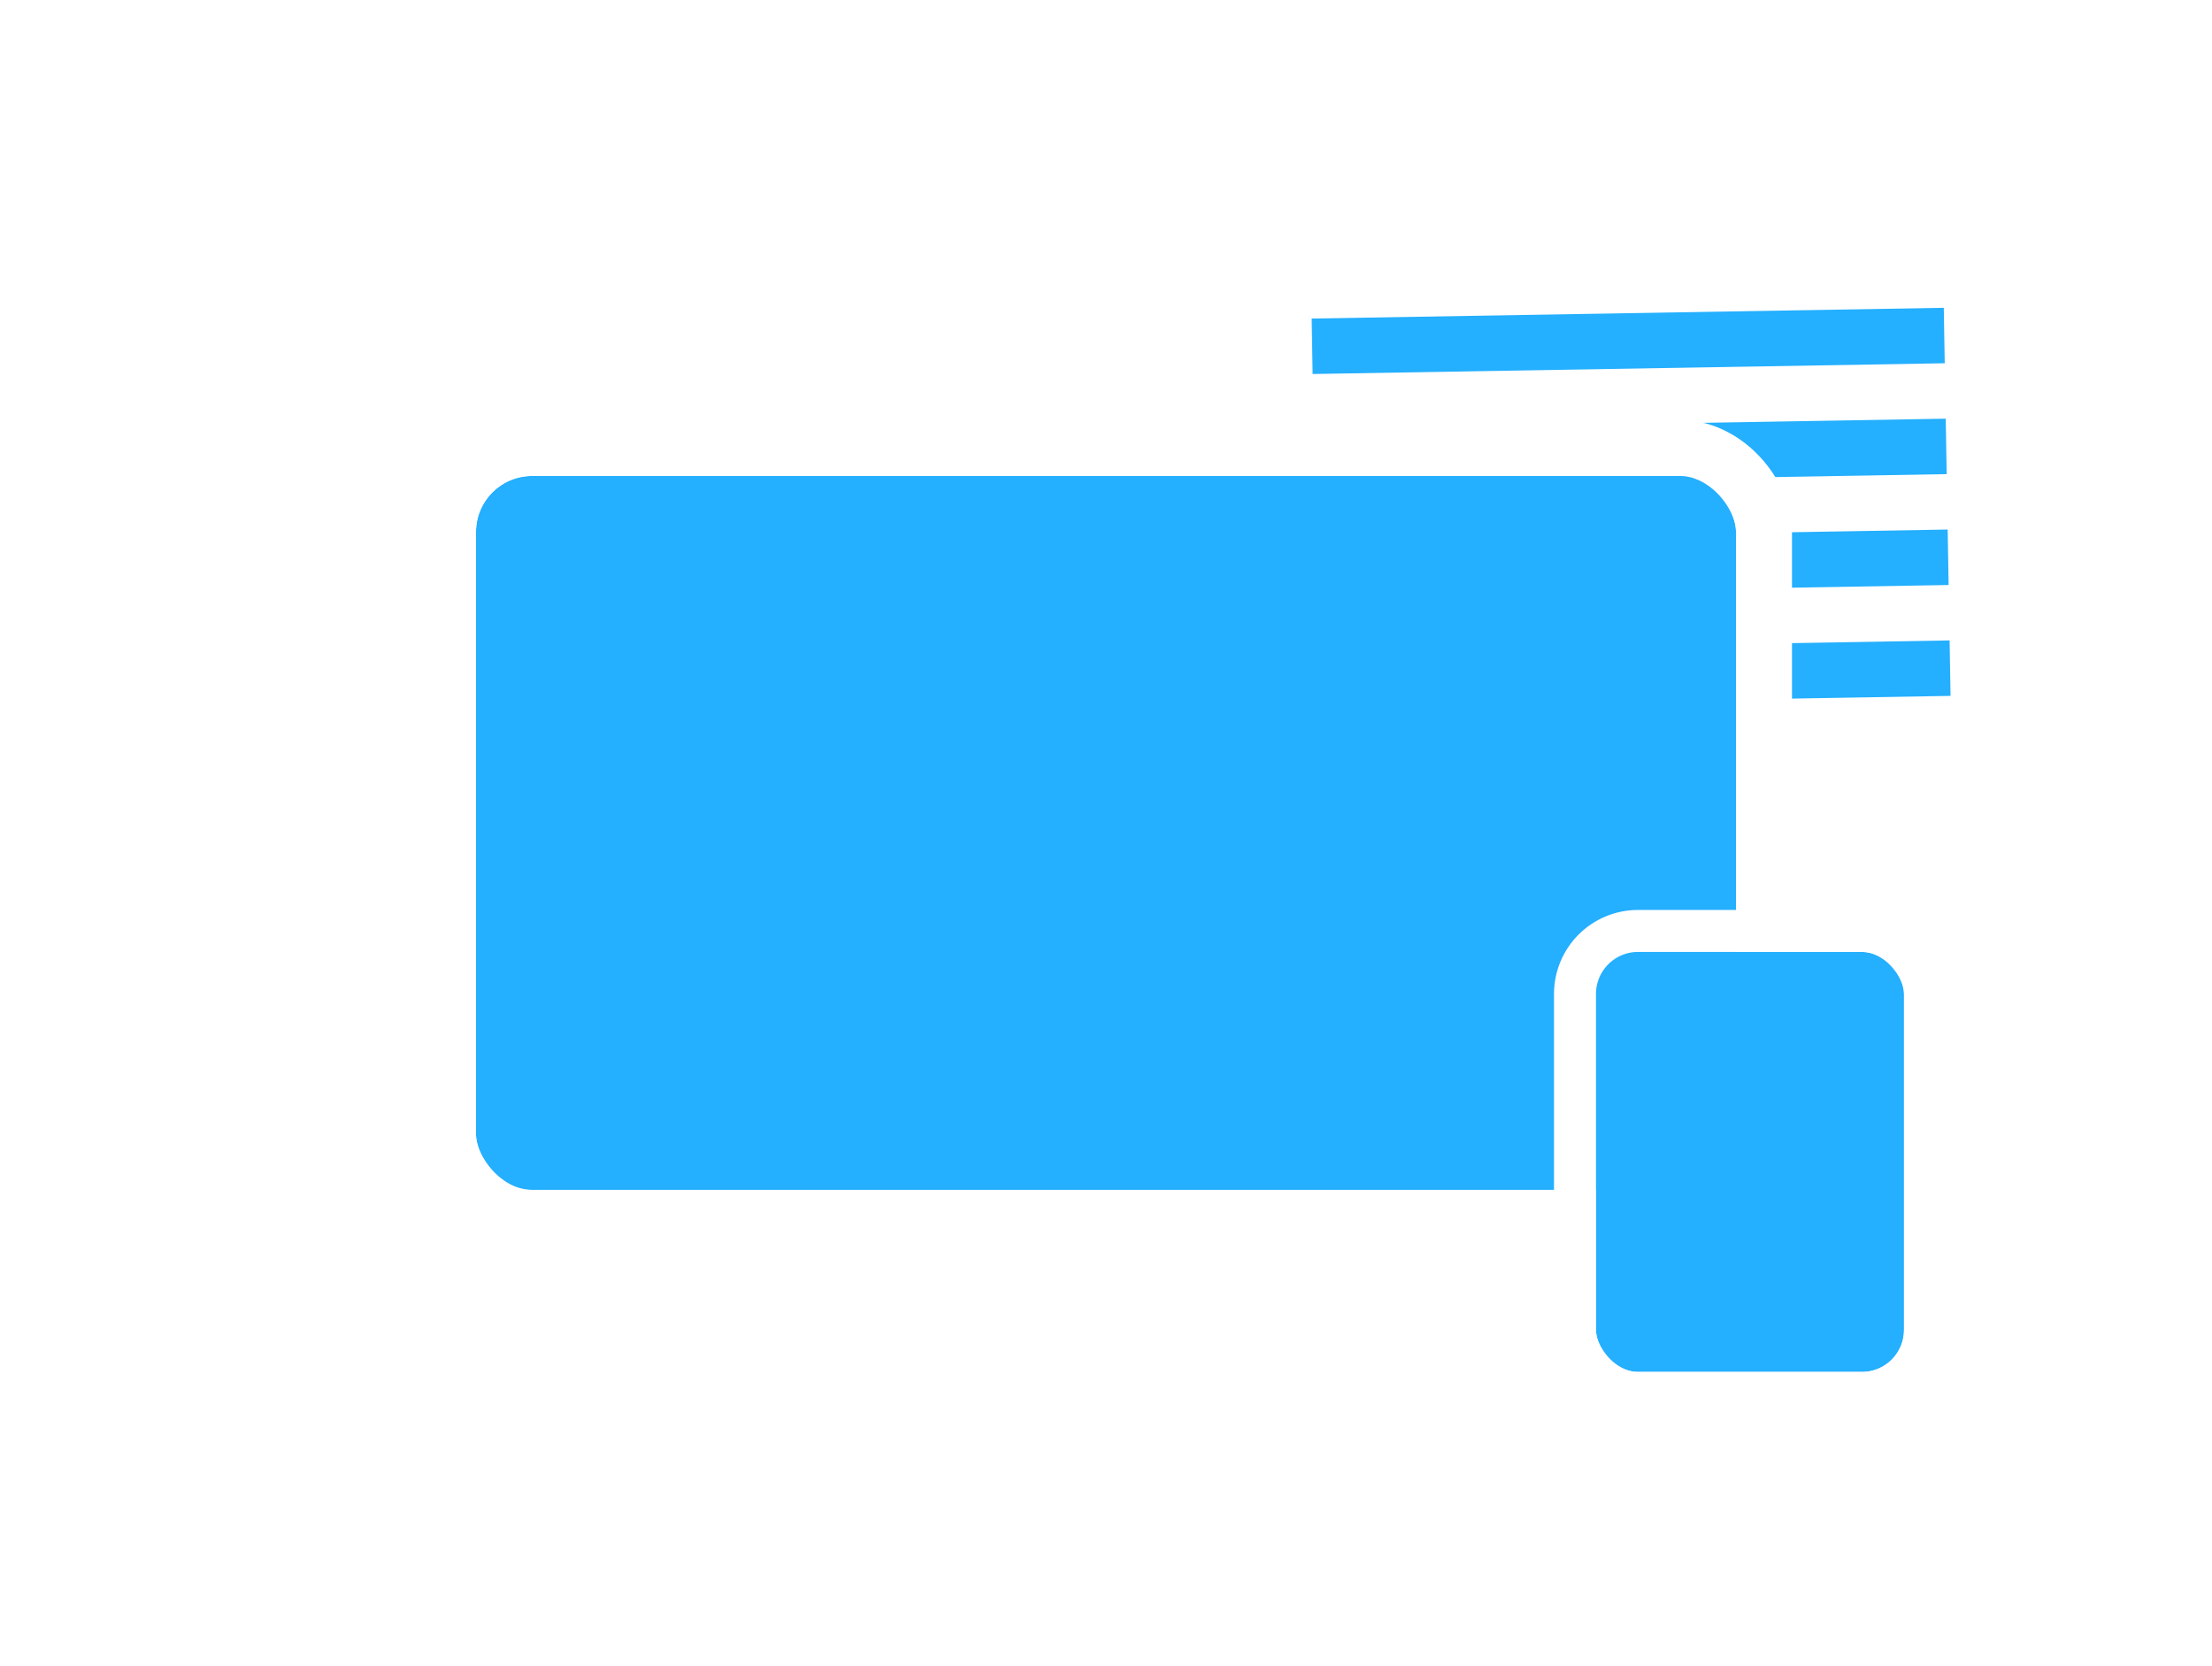
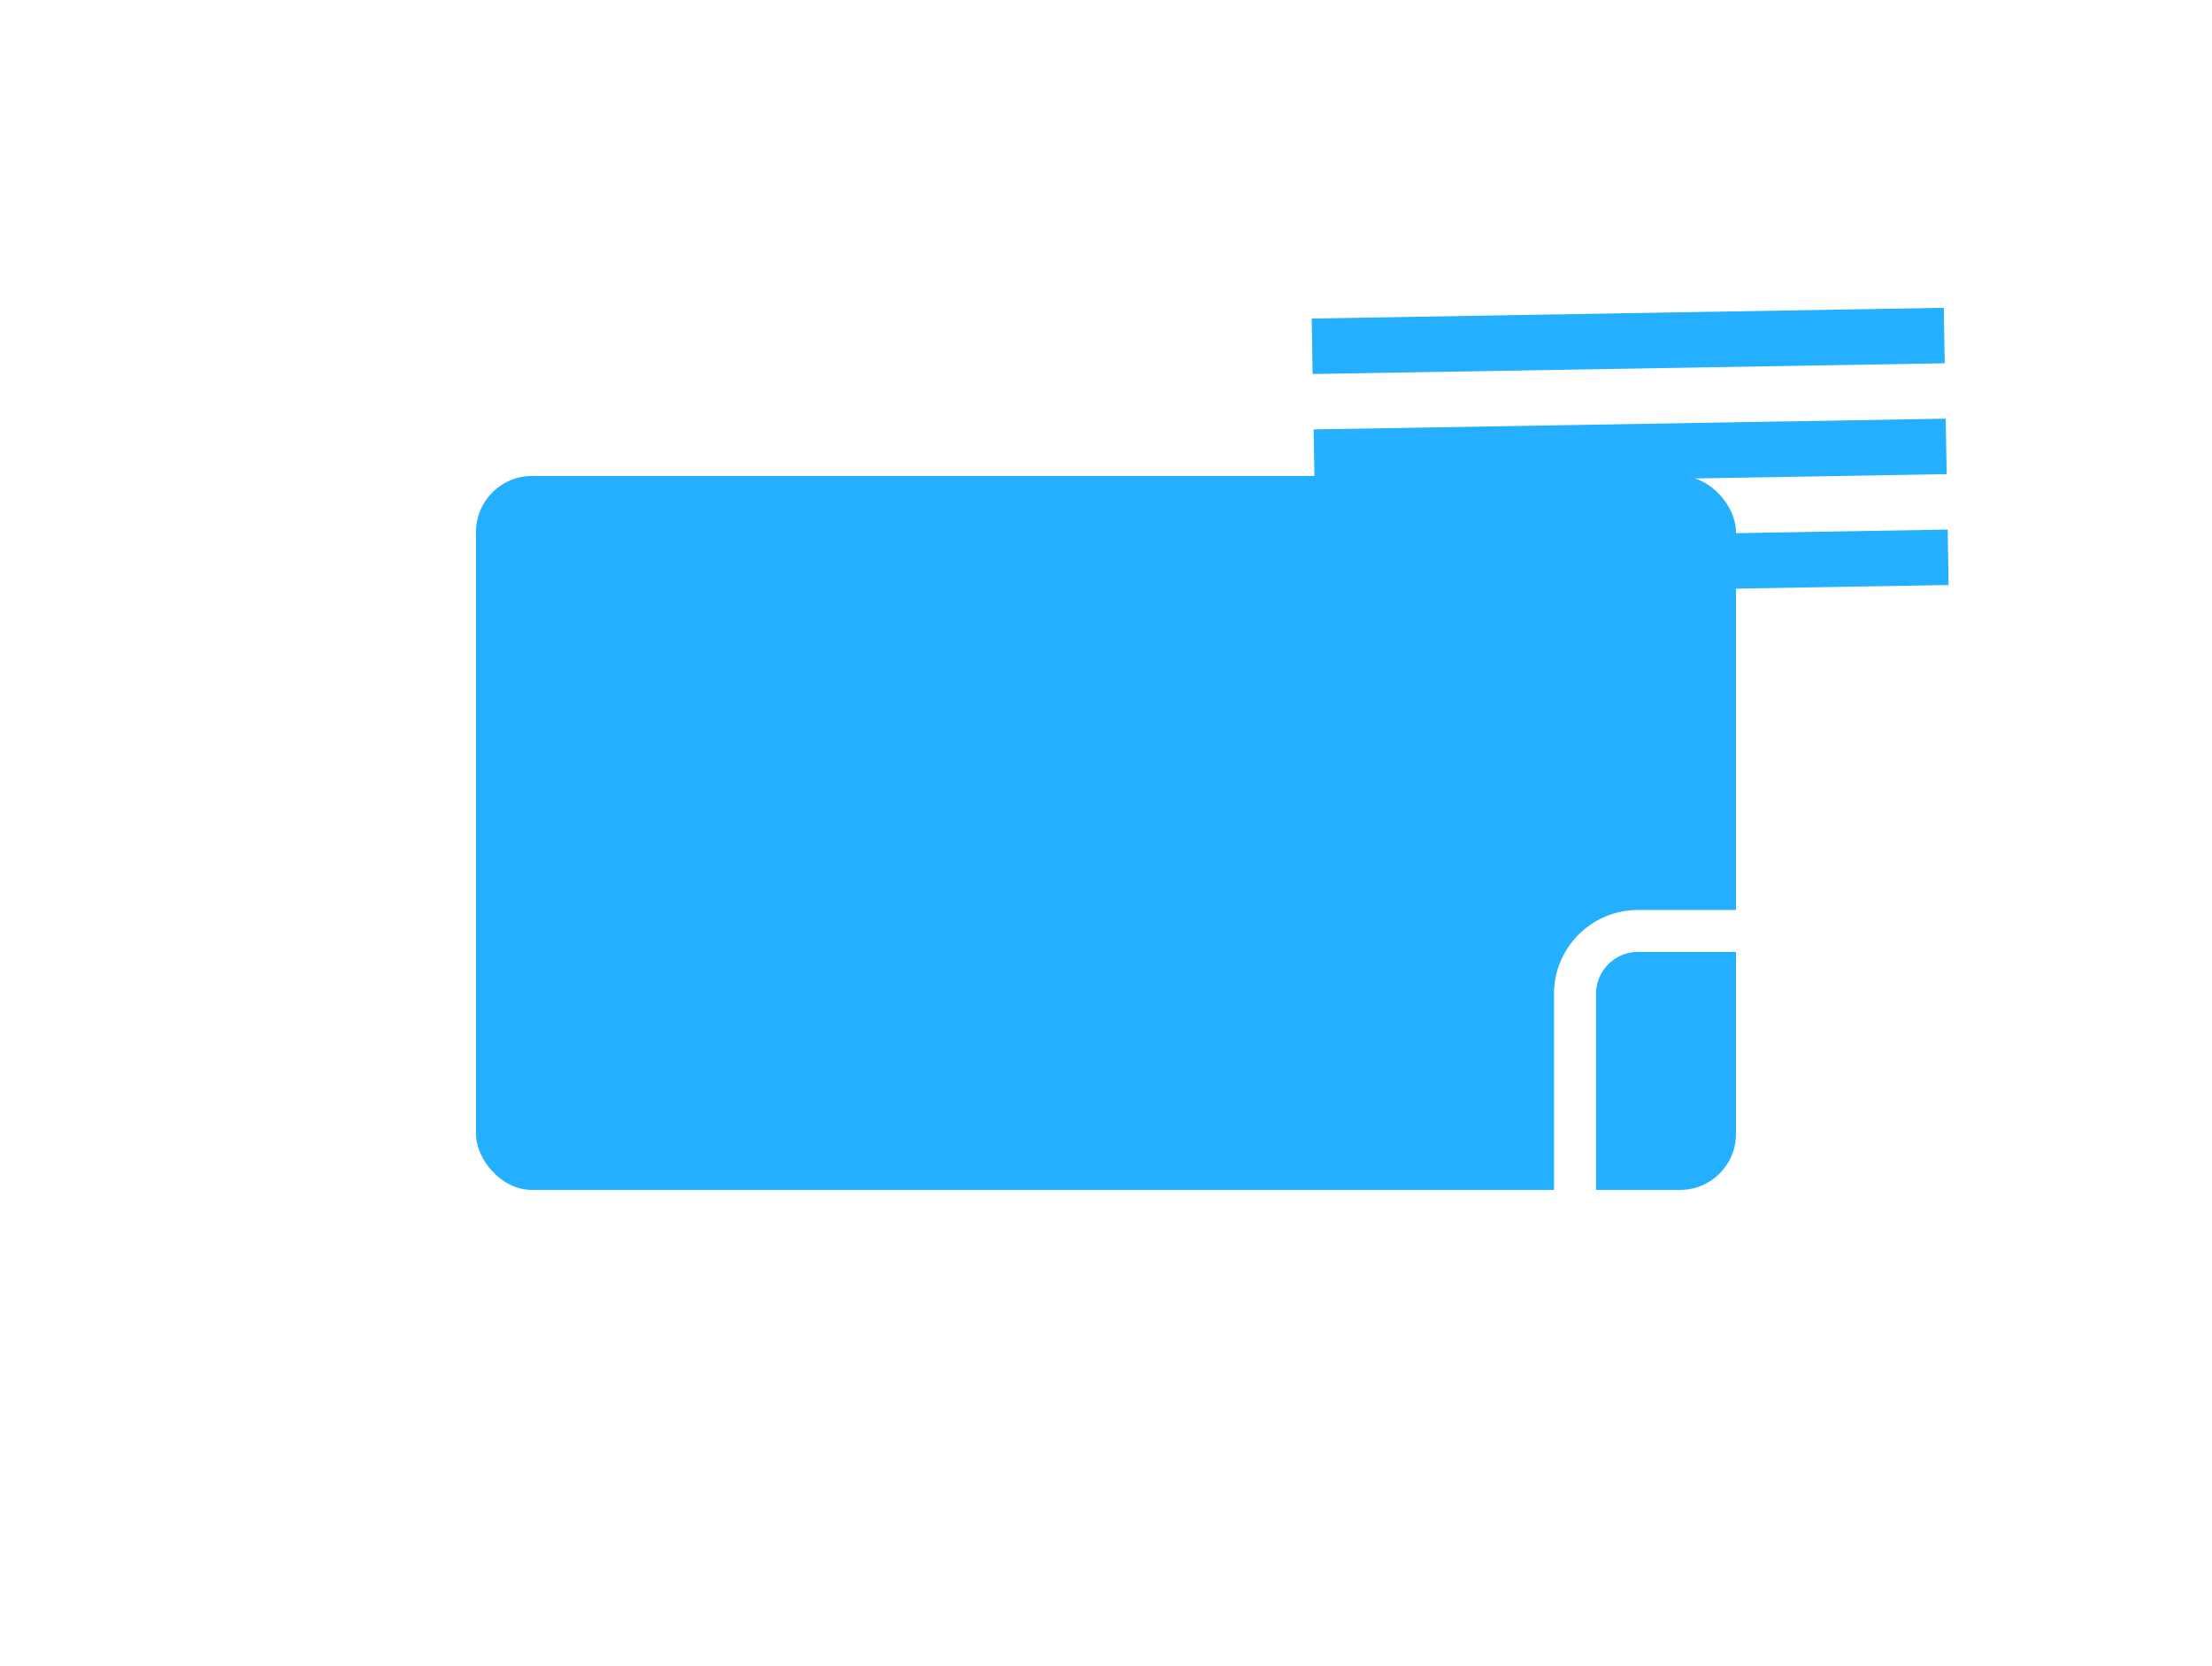
<svg xmlns="http://www.w3.org/2000/svg" viewBox="0 0 158 119">
  <defs>
    <style>
      .cls-1, .cls-2, .cls-4 {
        fill: #24afff;
      }

      .cls-2, .cls-4 {
        stroke: #fff;
      }

      .cls-2 {
        stroke-width: 4px;
      }

      .cls-3 {
        fill: #fff;
        opacity: 0.21;
      }

      .cls-4 {
        stroke-width: 3px;
      }

      .cls-5 {
        stroke: none;
      }

      .cls-6 {
        fill: none;
      }

      .cls-7 {
        filter: url(#Path_644);
      }

      .cls-8 {
        filter: url(#Rectangle_22);
      }
    </style>
    <filter id="Rectangle_22" x="0" y="0" width="158" height="119" filterUnits="userSpaceOnUse">
      <feOffset input="SourceAlpha" />
      <feGaussianBlur stdDeviation="10" result="blur" />
      <feFlood flood-color="#24afff" flood-opacity="0.259" />
      <feComposite operator="in" in2="blur" />
      <feComposite in="SourceGraphic" />
    </filter>
    <filter id="Path_644" x="60" y="81" width="38" height="28" filterUnits="userSpaceOnUse">
      <feOffset dy="3" input="SourceAlpha" />
      <feGaussianBlur stdDeviation="3" result="blur-2" />
      <feFlood flood-color="#24afff" />
      <feComposite operator="in" in2="blur-2" />
      <feComposite in="SourceGraphic" />
    </filter>
  </defs>
  <g id="Group_51" data-name="Group 51" transform="translate(-555 -705)">
    <g id="Group_42" data-name="Group 42" transform="translate(-10 8.482)">
      <rect id="Rectangle_24" data-name="Rectangle 24" class="cls-1" width="3.961" height="45.15" transform="matrix(0.017, 1, -1, 0.017, 703.842, 718.505)" />
      <rect id="Rectangle_25" data-name="Rectangle 25" class="cls-1" width="3.961" height="45.15" transform="matrix(0.017, 1, -1, 0.017, 703.981, 726.425)" />
      <rect id="Rectangle_26" data-name="Rectangle 26" class="cls-1" width="3.961" height="45.15" transform="matrix(0.017, 1, -1, 0.017, 704.119, 734.345)" />
-       <rect id="Rectangle_27" data-name="Rectangle 27" class="cls-1" width="3.961" height="45.15" transform="matrix(0.017, 1, -1, 0.017, 704.257, 742.265)" />
    </g>
    <g class="cls-8" transform="matrix(1, 0, 0, 1, 555, 705)">
      <g id="Rectangle_22-2" data-name="Rectangle 22" class="cls-2" transform="translate(34 34)">
        <rect class="cls-5" width="90" height="51" rx="4" />
-         <rect class="cls-6" x="-2" y="-2" width="94" height="55" rx="6" />
      </g>
    </g>
    <g class="cls-7" transform="matrix(1, 0, 0, 1, 555, 705)">
      <path id="Path_644-2" data-name="Path 644" class="cls-3" d="M2,0H17l3,10H0Z" transform="translate(69 87)" />
    </g>
    <g id="Rectangle_23" data-name="Rectangle 23" class="cls-4" transform="translate(669 773)">
-       <rect class="cls-5" width="22" height="30" rx="3" />
      <rect class="cls-6" x="-1.5" y="-1.5" width="25" height="33" rx="4.5" />
    </g>
  </g>
</svg>